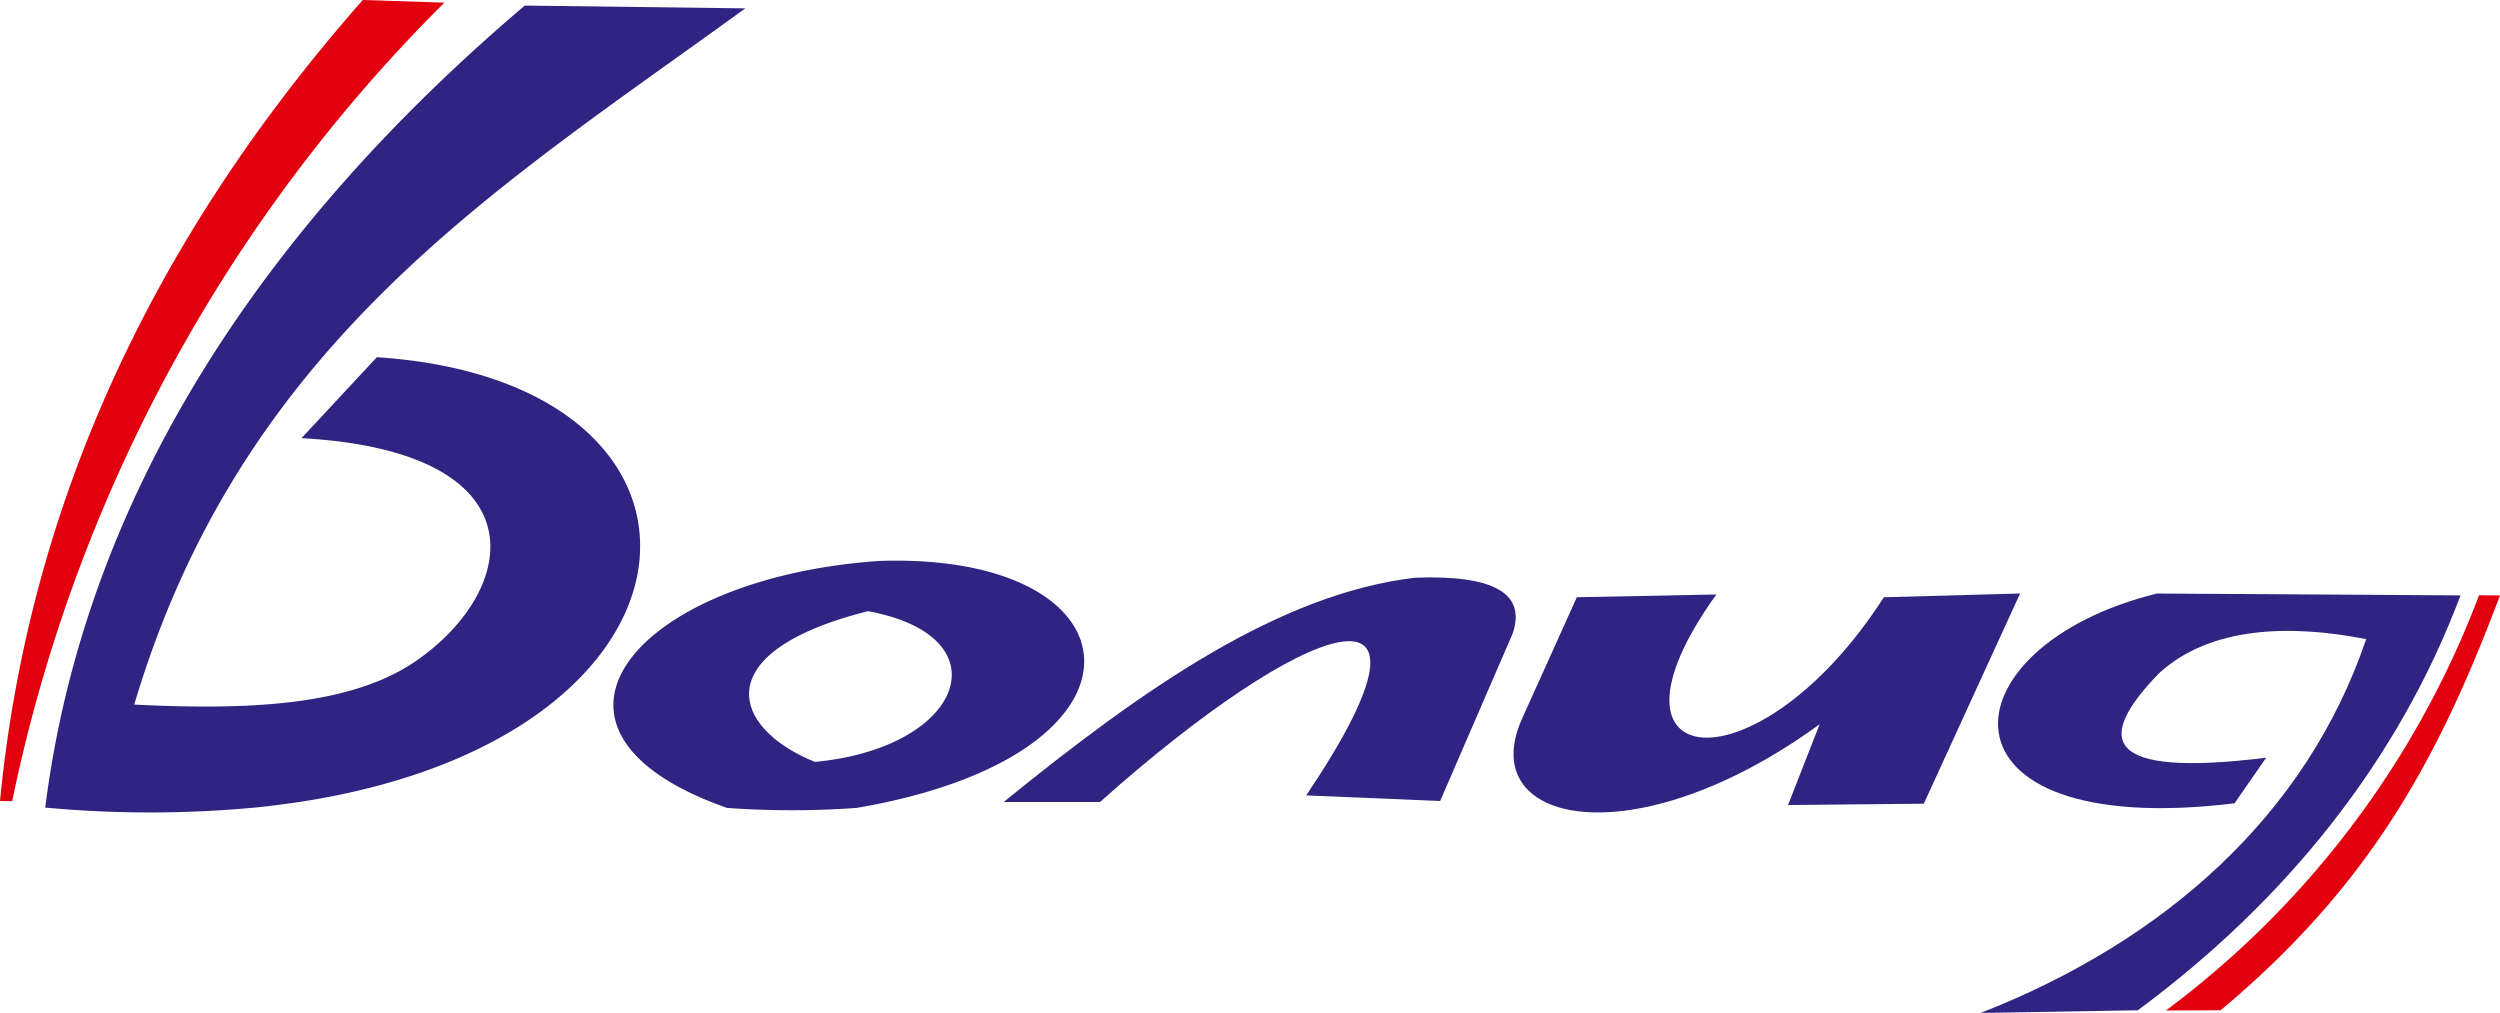
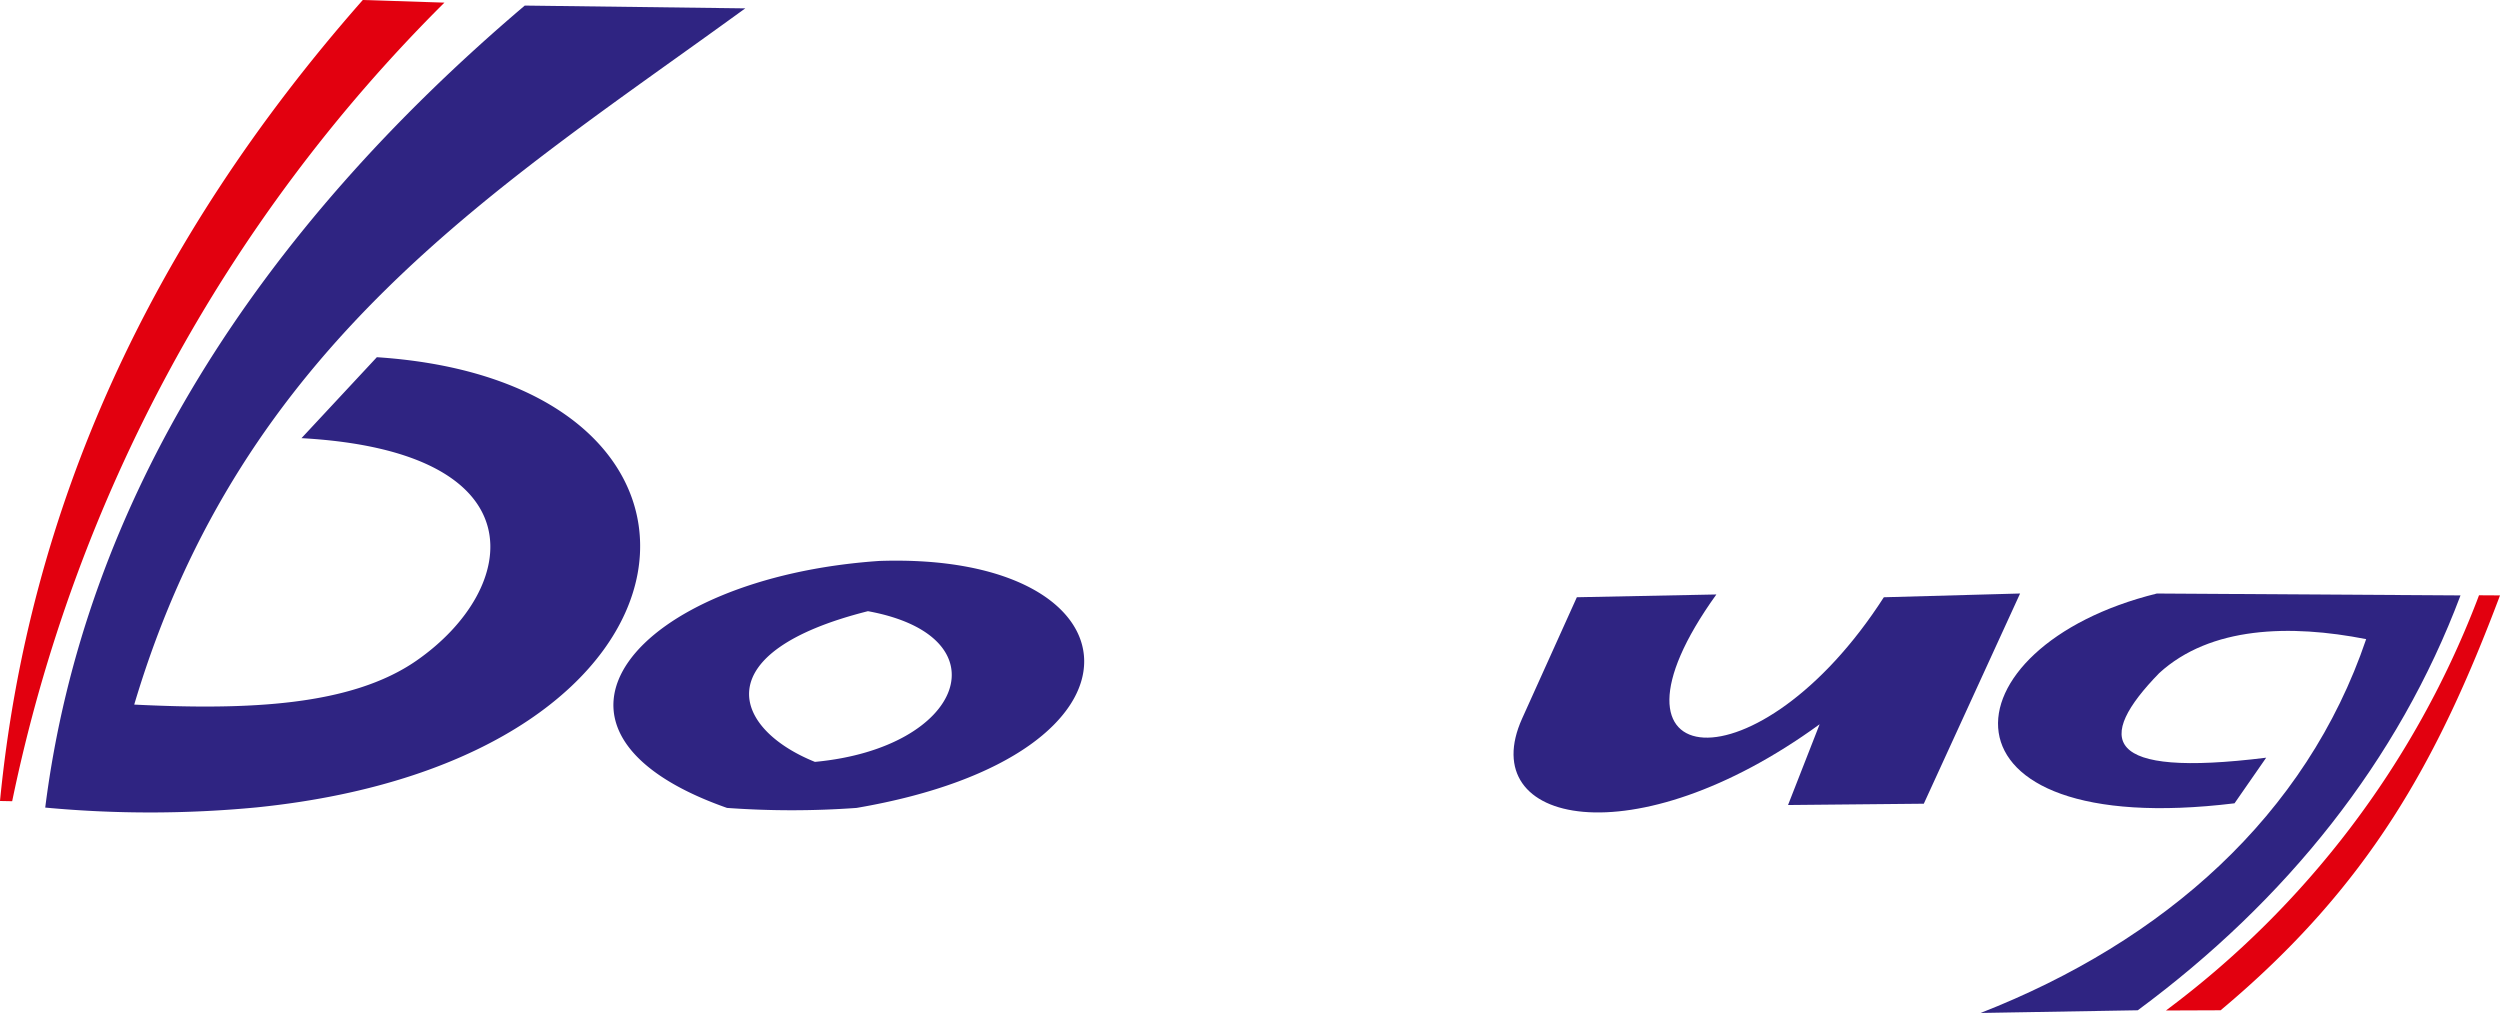
<svg xmlns="http://www.w3.org/2000/svg" id="Layer1000" width="155.155" height="62.867" viewBox="0 0 155.155 62.867">
  <path id="path2" d="M127.51,80.737q-19.874,22.556-22.516,49.711l.756.014A97.771,97.771,0,0,1,132.576,80.9Z" transform="translate(-104.994 -80.737)" fill="#e2000f" fill-rule="evenodd" />
  <path id="path4" d="M142.1,81.644c-16.572,14.063-27.358,30.732-29.761,49.774a69.8,69.8,0,0,0,13.105-.01c29.282-2.979,31.312-26.374,7.476-27.941l-4.677,5.024c14.9.829,13.572,9.338,7.137,13.807-4.051,2.813-10.434,3.079-17.518,2.728,6.7-22.512,22.591-32.066,37.922-43.209Z" transform="translate(-109.532 -81.298)" fill="#2f2482" fill-rule="evenodd" />
  <path id="path6" d="M221.223,171.917c-15.14,1.039-23.168,10.5-9.439,15.327a55.854,55.854,0,0,0,8.039,0C239.217,183.928,237.634,171.352,221.223,171.917Zm-.694,3.117c8.519,1.56,5.978,8.487-3.29,9.353C212.079,182.308,210.449,177.573,220.53,175.034Z" transform="translate(-166.663 -137.103)" fill="#2f2482" fill-rule="evenodd" />
-   <path id="path8" d="M268.192,188.557c8.77-7.127,17.137-12.919,25.524-13.918q7.339-.278,6.063,3.465l-4.5,10.392-8.314-.346c9.866-14.656-.211-10.831-12.793.407Z" transform="translate(-205.9 -138.785)" fill="#2f2482" fill-rule="evenodd" />
  <path id="path10" d="M355.018,177.469l-3.395,7.525c-2.977,6.6,6.953,8.729,18.463.358l-1.961,5.012,8.426-.081,5.976-13.046-8.456.233c-7.773,12.1-18.561,11.182-10.394-.173Z" transform="translate(-257.156 -140.403)" fill="#2f2482" fill-rule="evenodd" />
  <path id="path12" d="M476.595,177.526l-.145.385a57.418,57.418,0,0,1-19.285,25.384l3.394-.013c9.213-7.707,13.48-15.49,17.339-25.748Z" transform="translate(-322.743 -140.582)" fill="#e2000f" fill-rule="evenodd" />
  <path id="path14" d="M456.825,177.357l-18.846-.117c-13.352,3.3-14.436,15.367,4.819,13.02l1.965-2.831c-10.185,1.266-10.625-1.155-6.638-5.251,3.18-2.905,8.131-3.034,12.843-2.107-3.716,10.964-12.55,18.748-23.926,23.2l9.752-.166c9.219-6.813,16.172-15.491,20.03-25.75Z" transform="translate(-304.119 -140.405)" fill="#2f2482" fill-rule="evenodd" />
</svg>